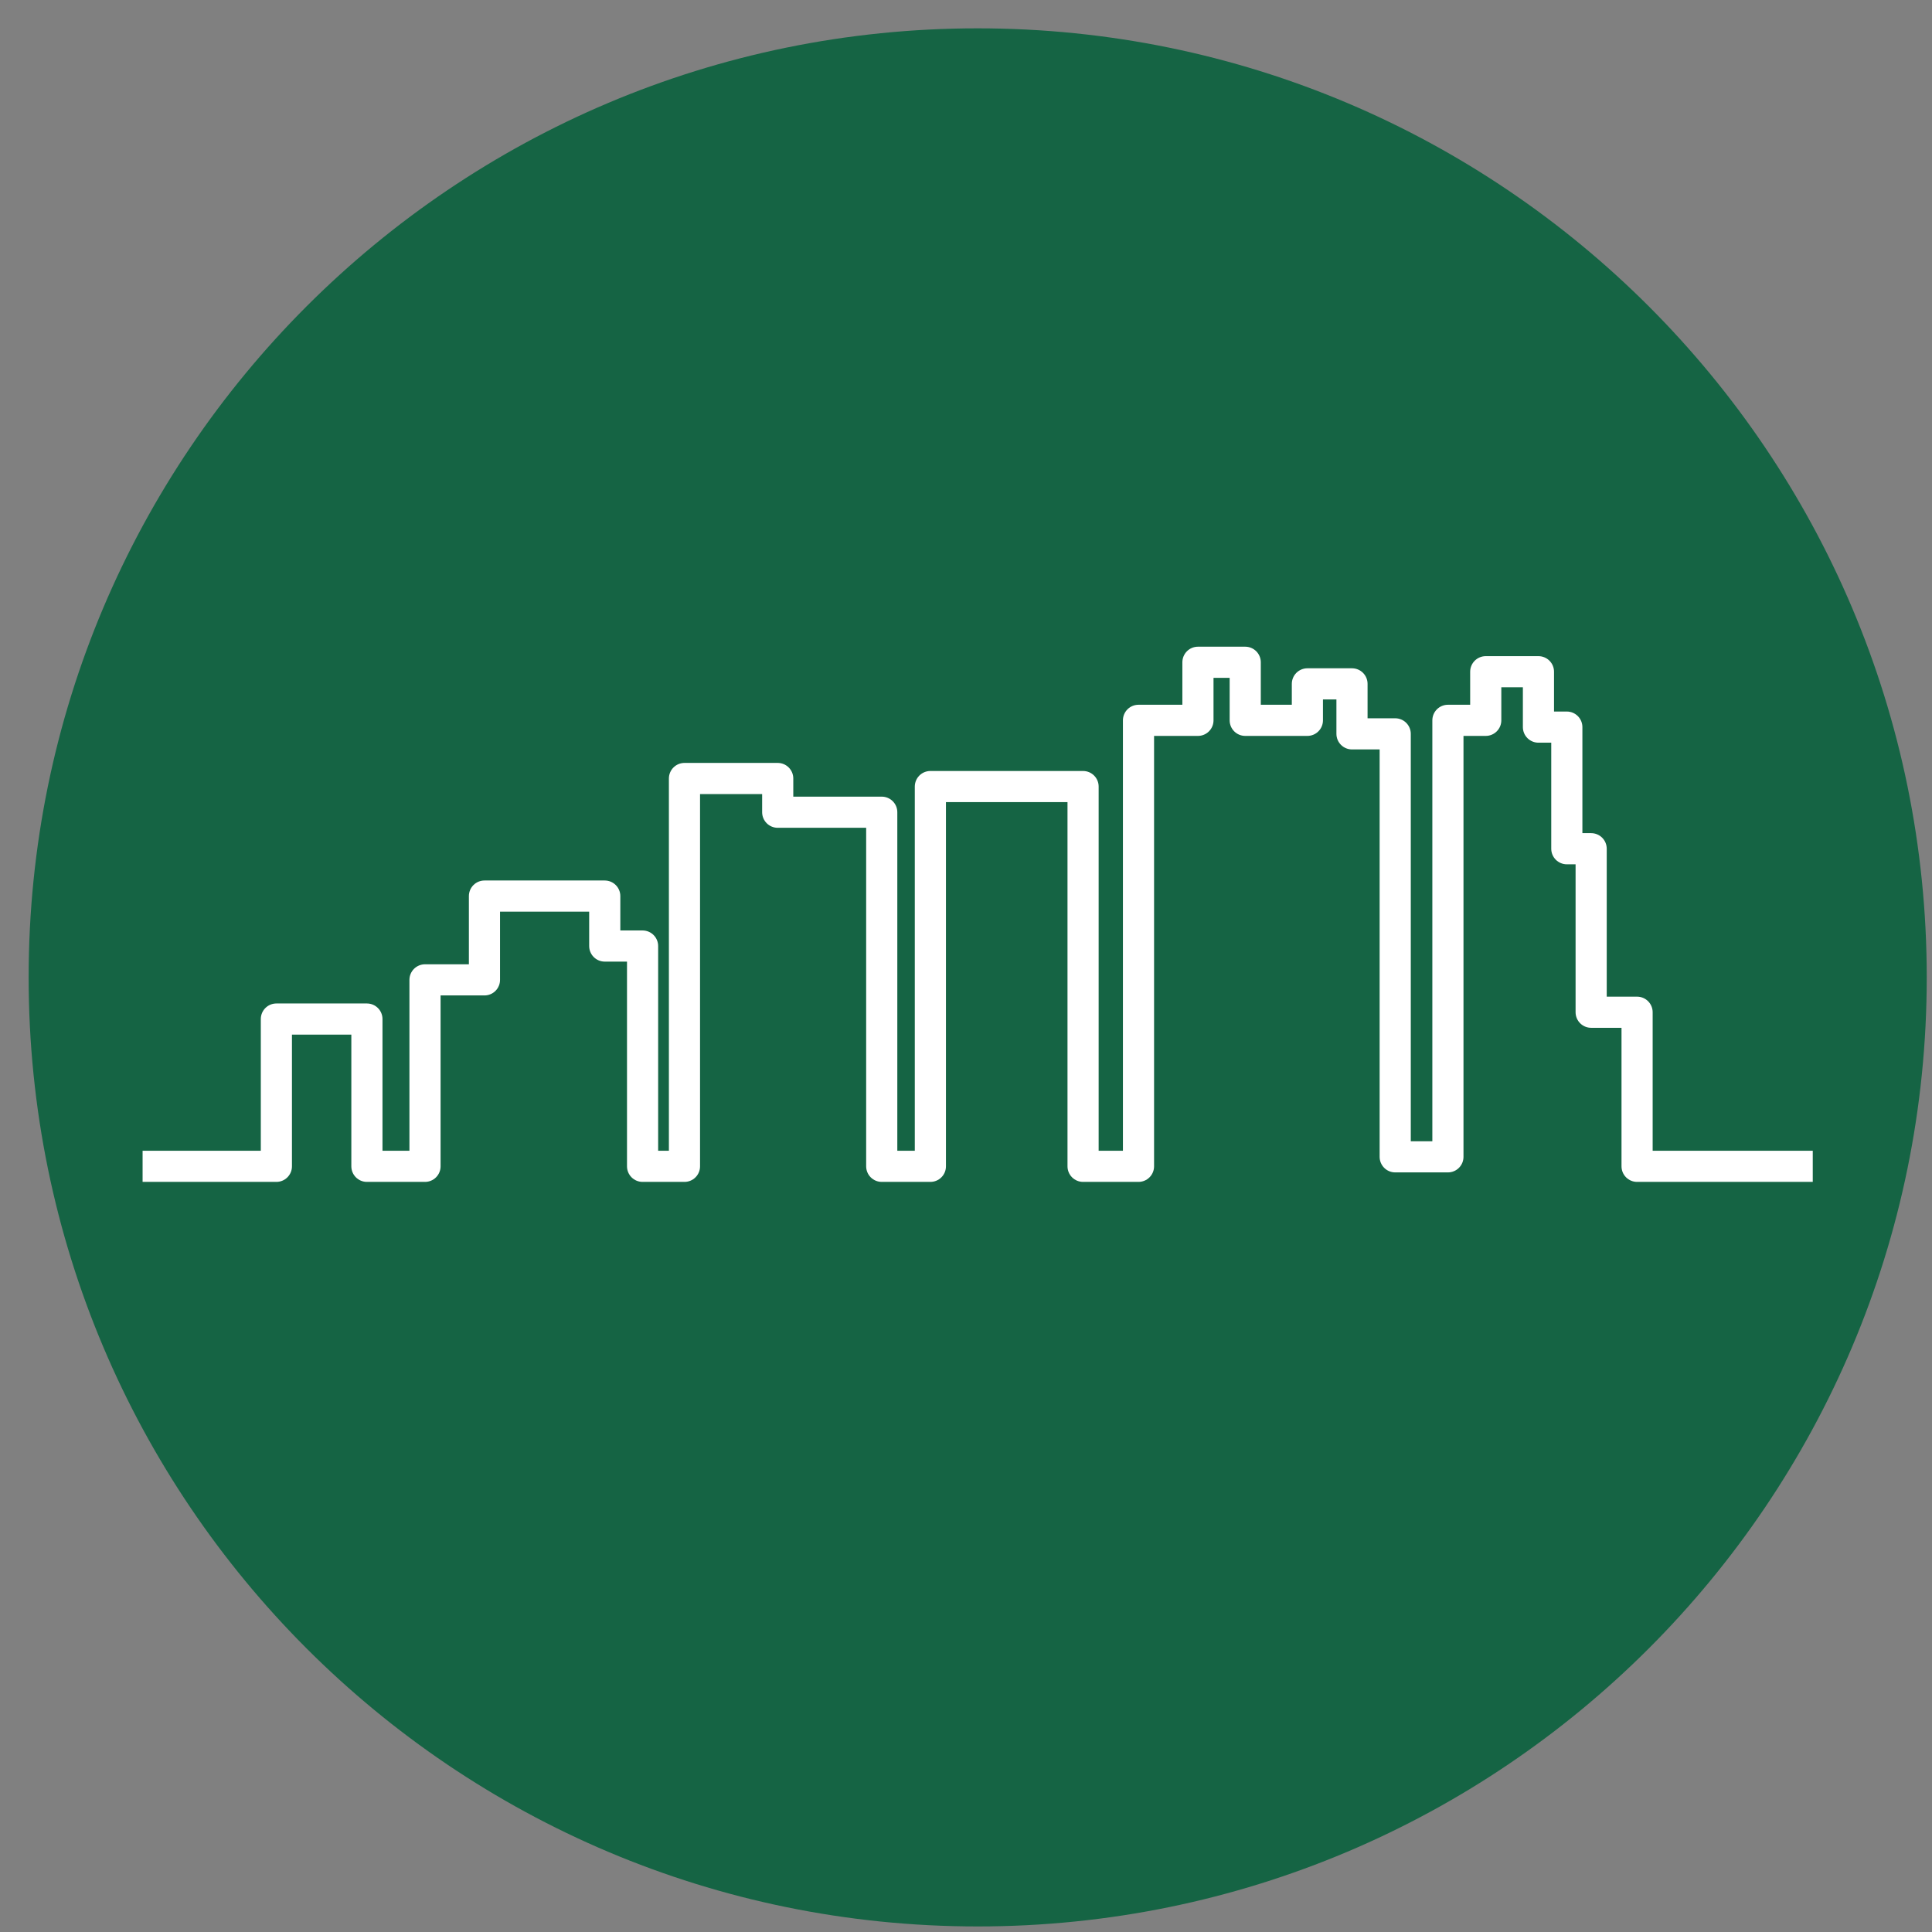
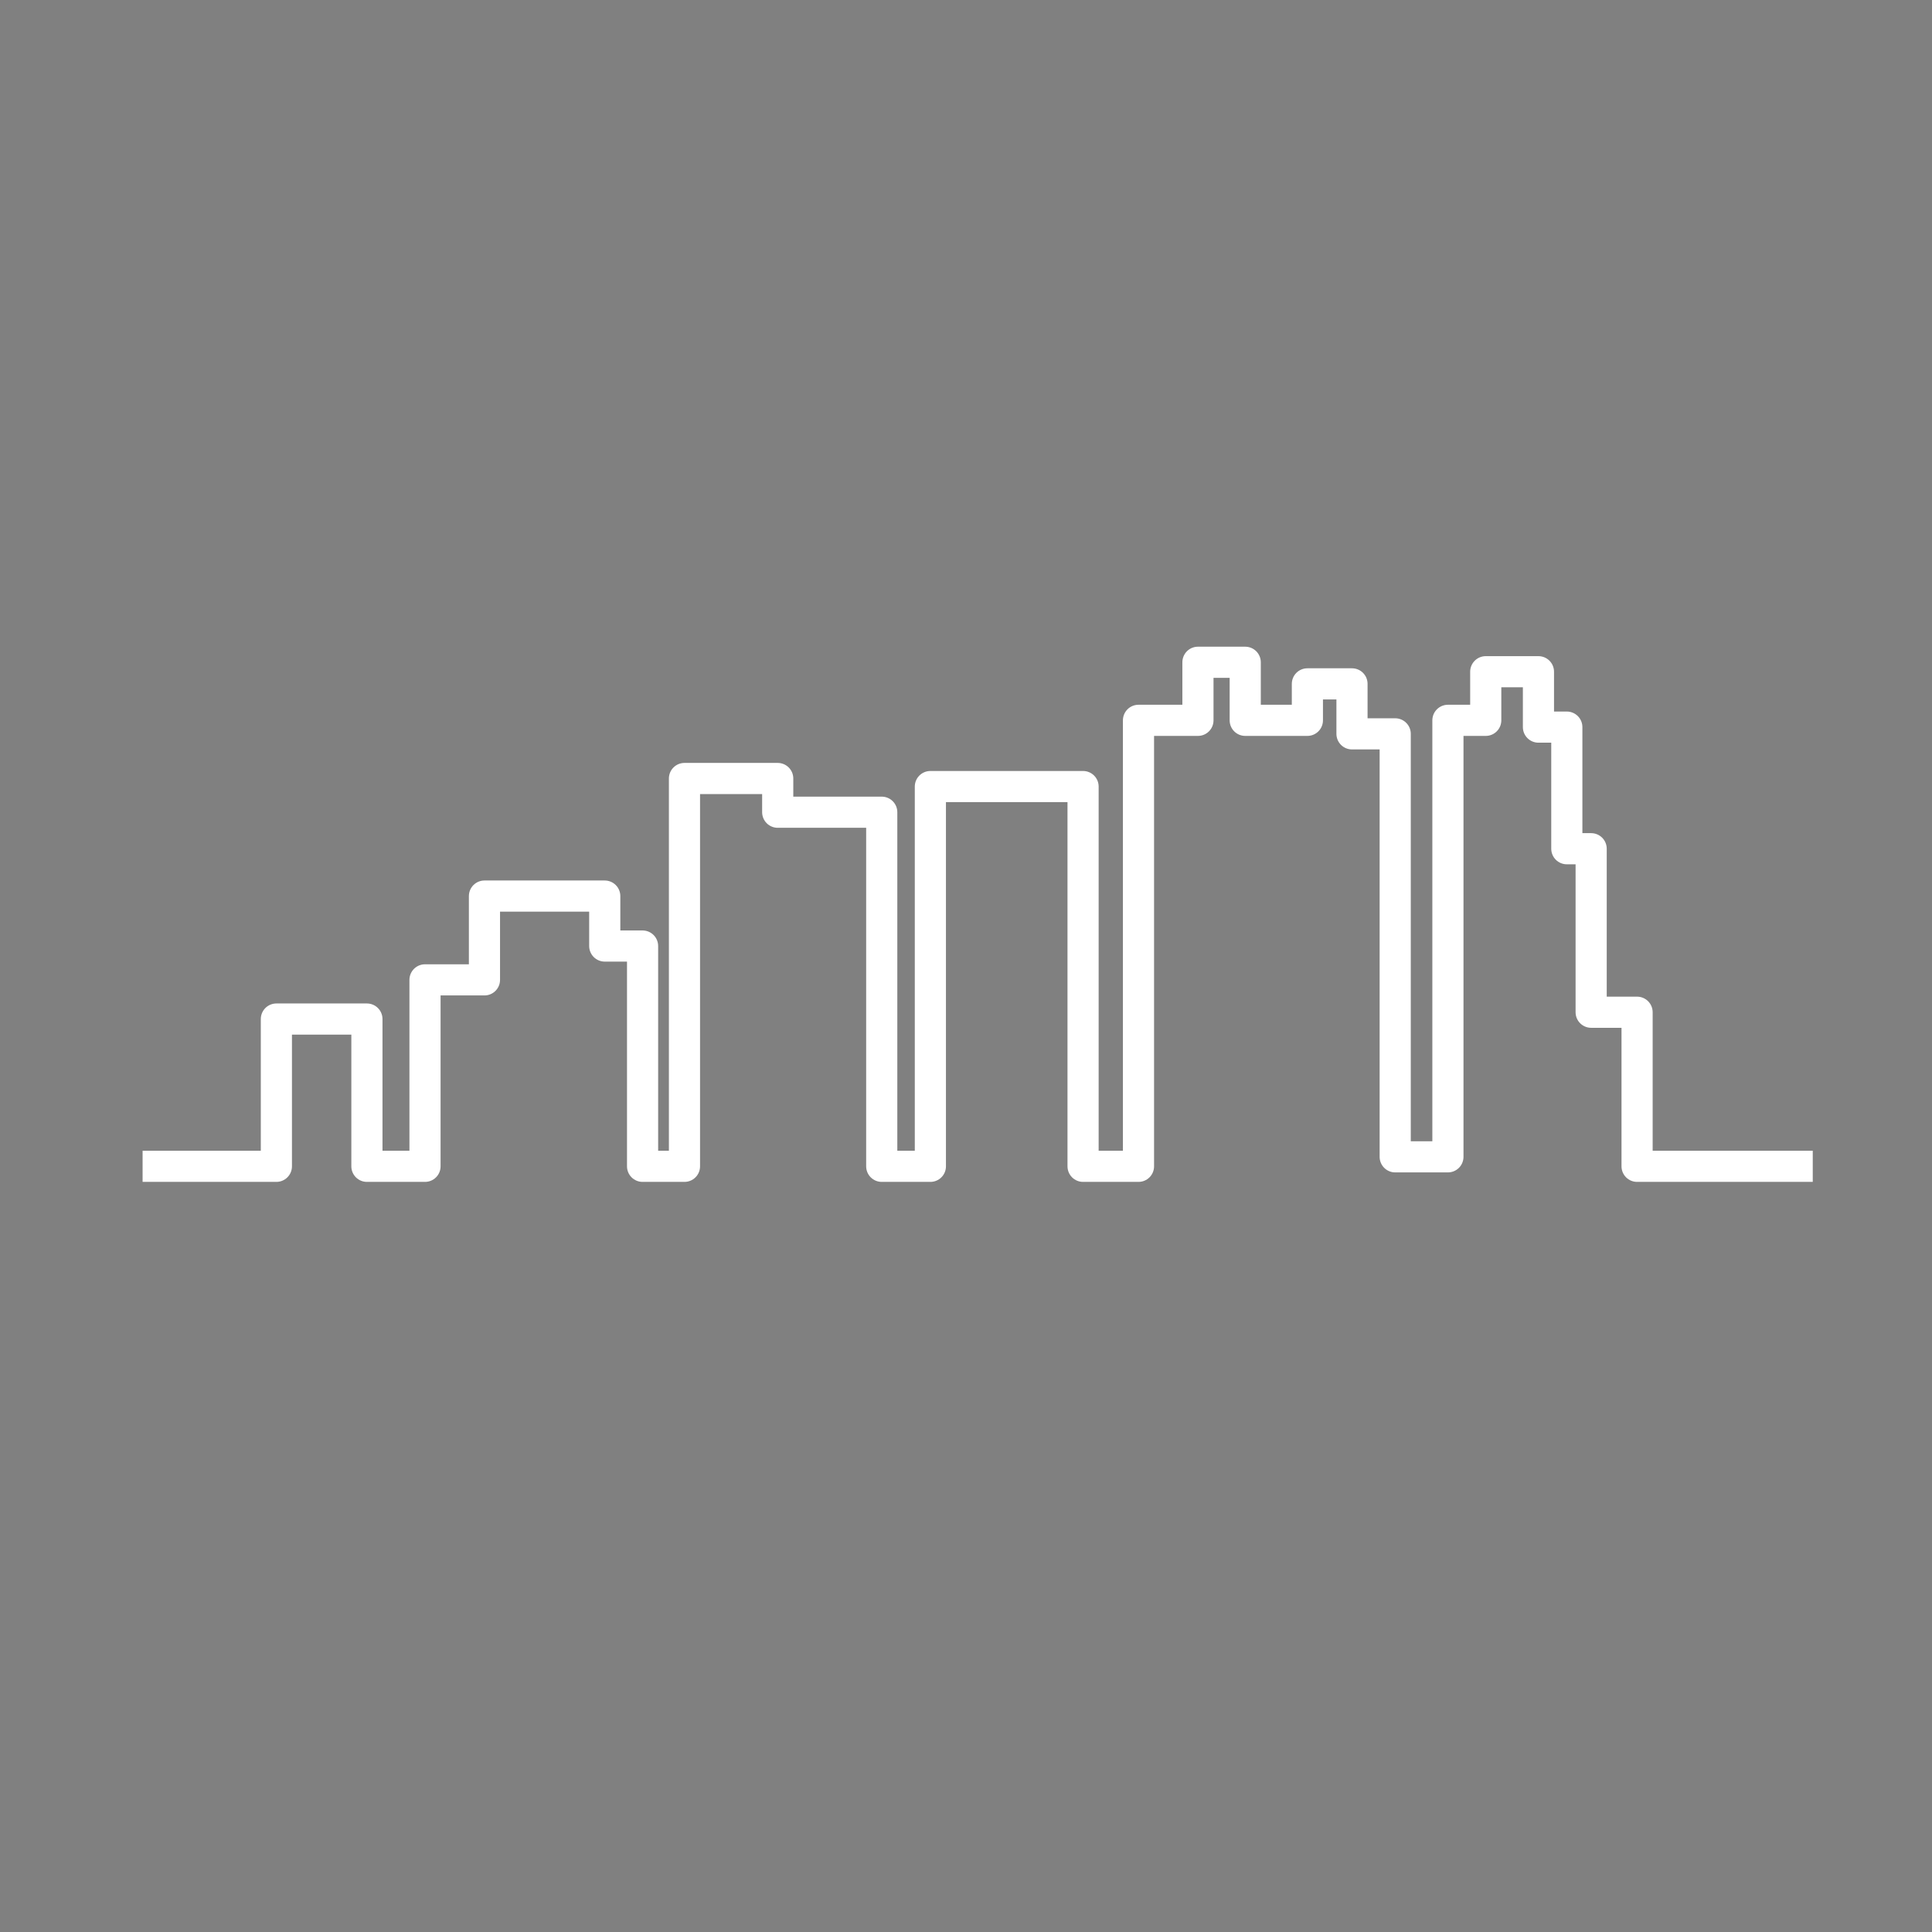
<svg xmlns="http://www.w3.org/2000/svg" width="57" height="57" viewBox="0 0 57 57" fill="none">
  <rect x="0" y="0" width="57" height="57" fill="#808080" stroke="none" />
  <g clip-path="url(#clip0_3773_5)">
-     <path d="M56.845 28.836C56.845 13.372 44.309 0.836 28.845 0.836C13.381 0.836 0.845 13.372 0.845 28.836C0.845 44.3 13.381 56.836 28.845 56.836C44.309 56.836 56.845 44.3 56.845 28.836Z" fill="#156444" />
    <path d="M4.207 34.41H8.154V30.065H10.825V34.41H12.539V28.909H14.293V26.437H17.842V27.911H18.958V34.41H20.194V22.968H22.945V23.963H26.014V34.41H27.449V23.206H31.954V34.41H33.589V21.252H35.343V19.539H36.738V21.252H38.572V20.176H39.888V21.651H41.163V34.13H42.718V21.252H43.834V19.818H45.389V21.452H46.226V25.04H46.944V29.864H48.299V34.41H53.482" stroke="white" stroke-width="0.919" stroke-linejoin="round" />
  </g>
  <defs>
    <clipPath id="clip0_3773_5">
      <rect width="56" height="56" fill="white" transform="translate(0.845 0.836)" />
    </clipPath>
  </defs>
</svg>